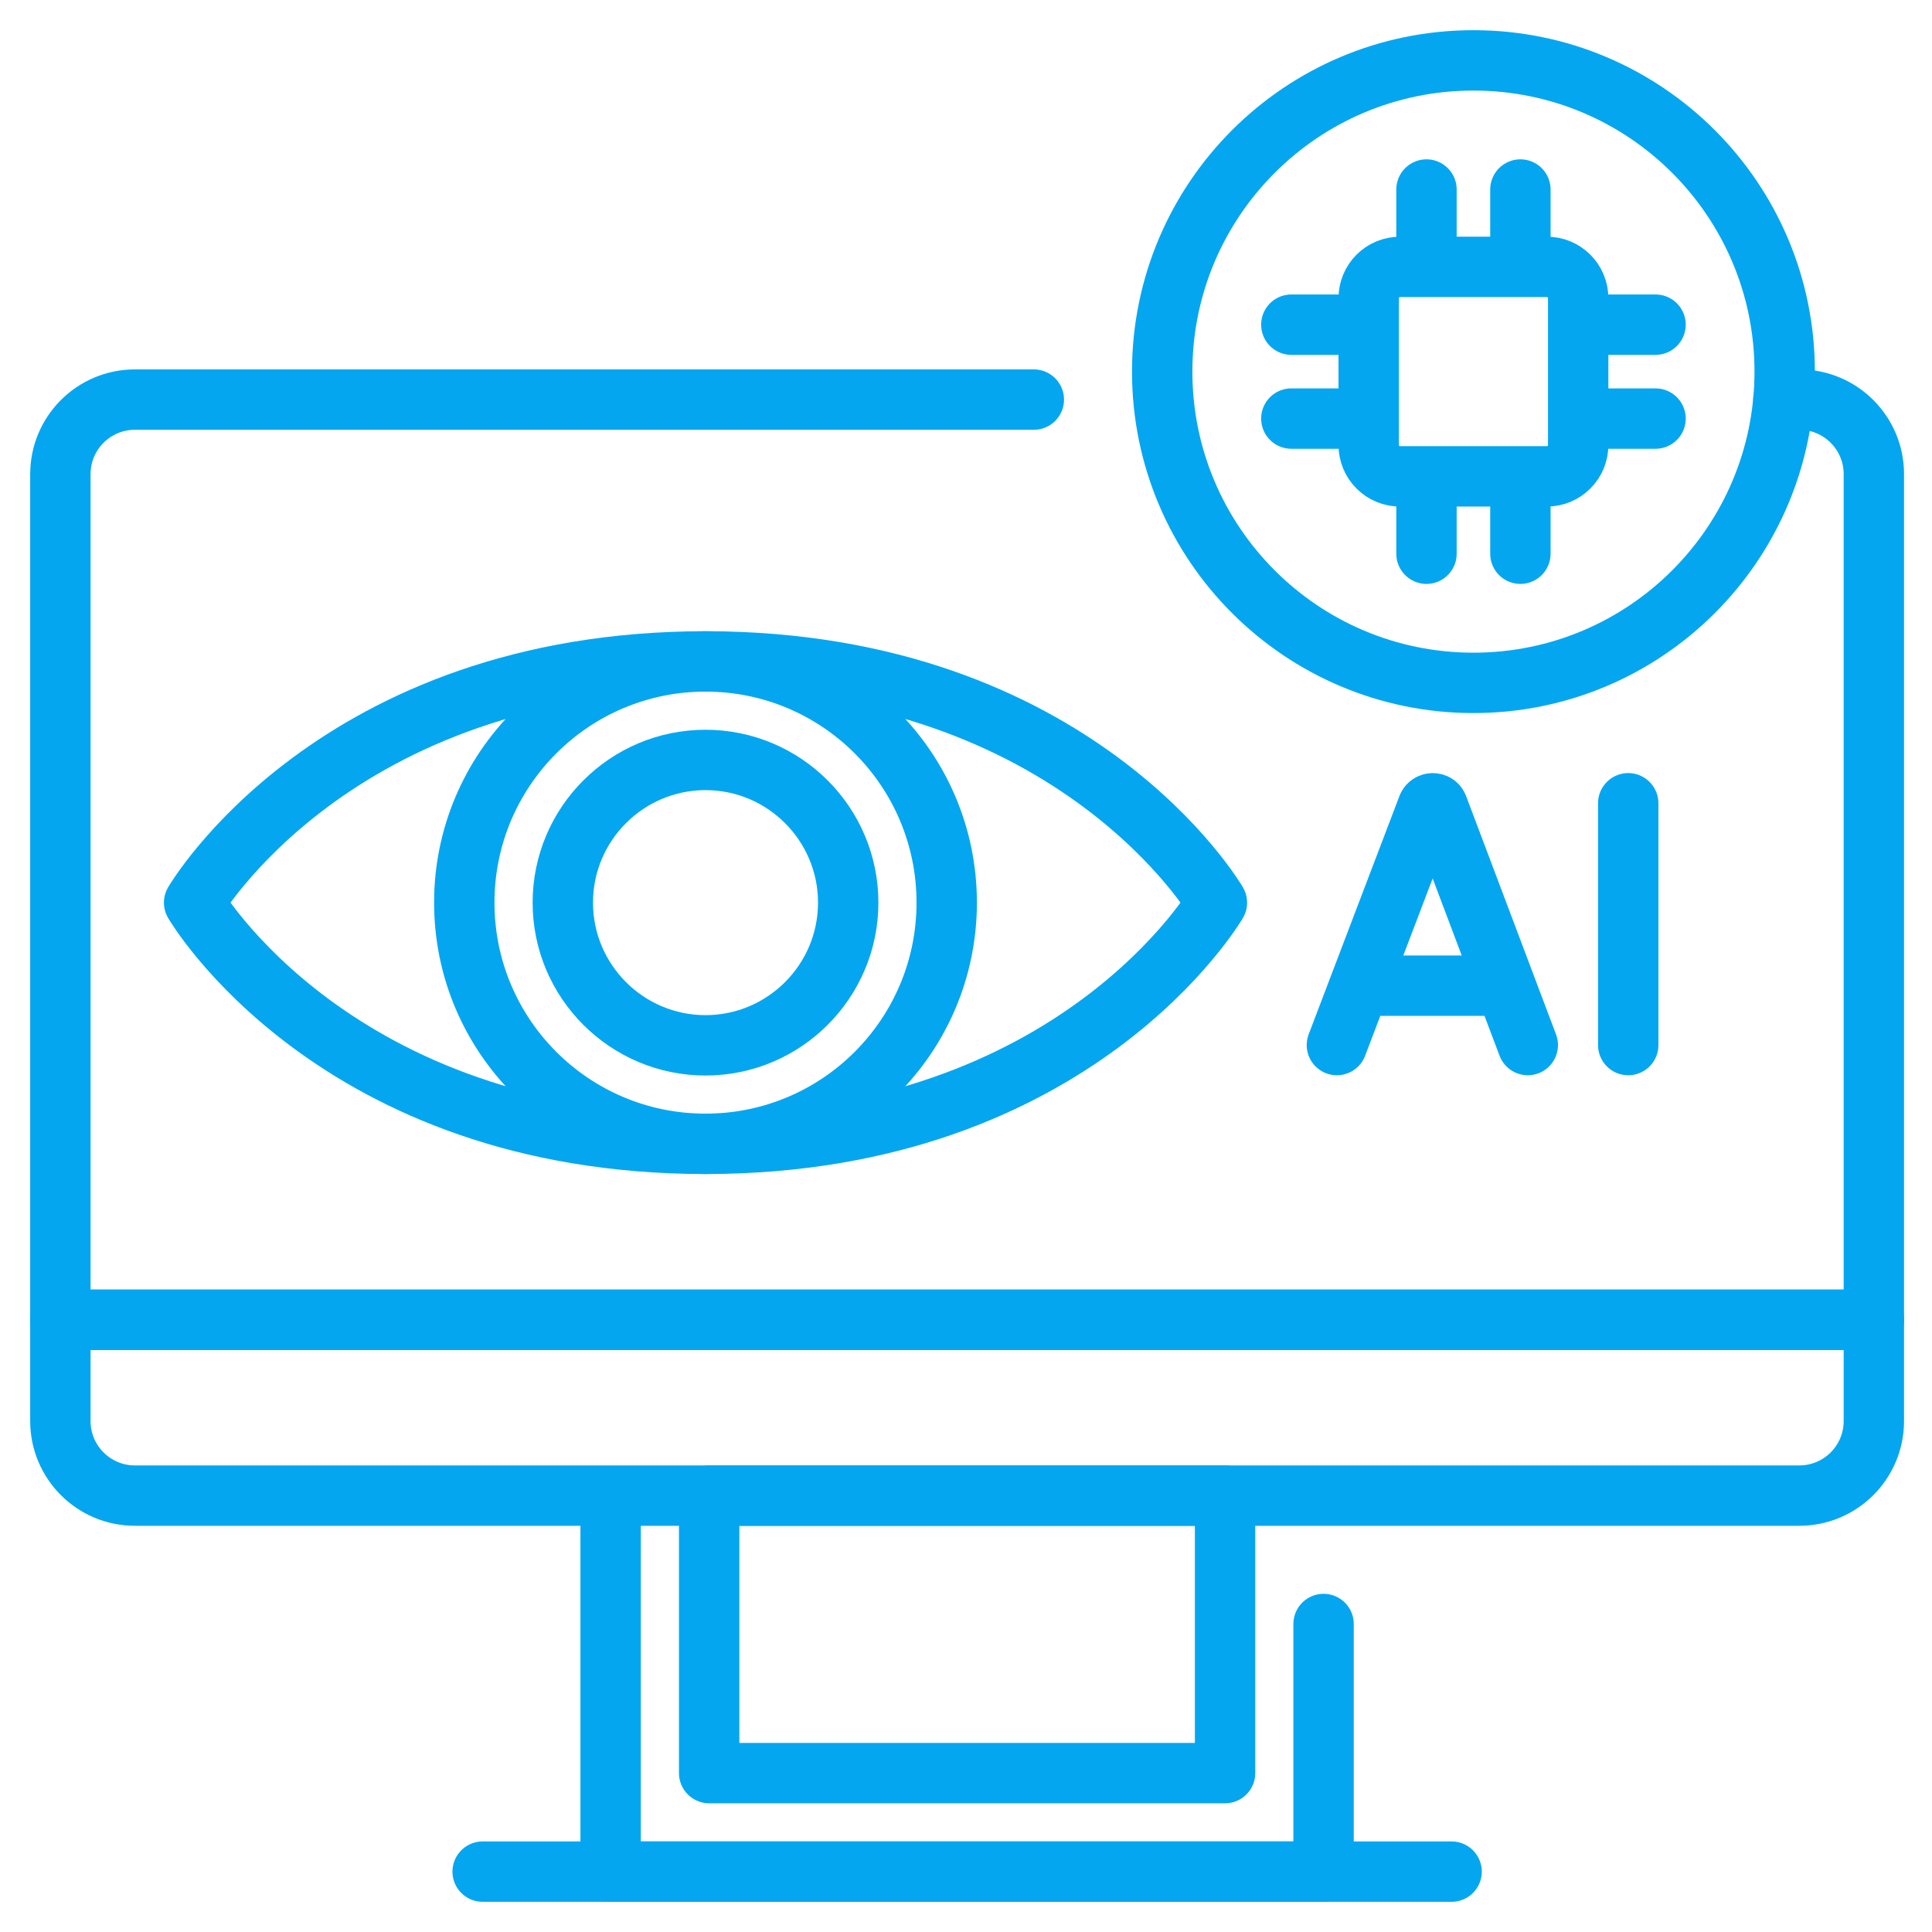
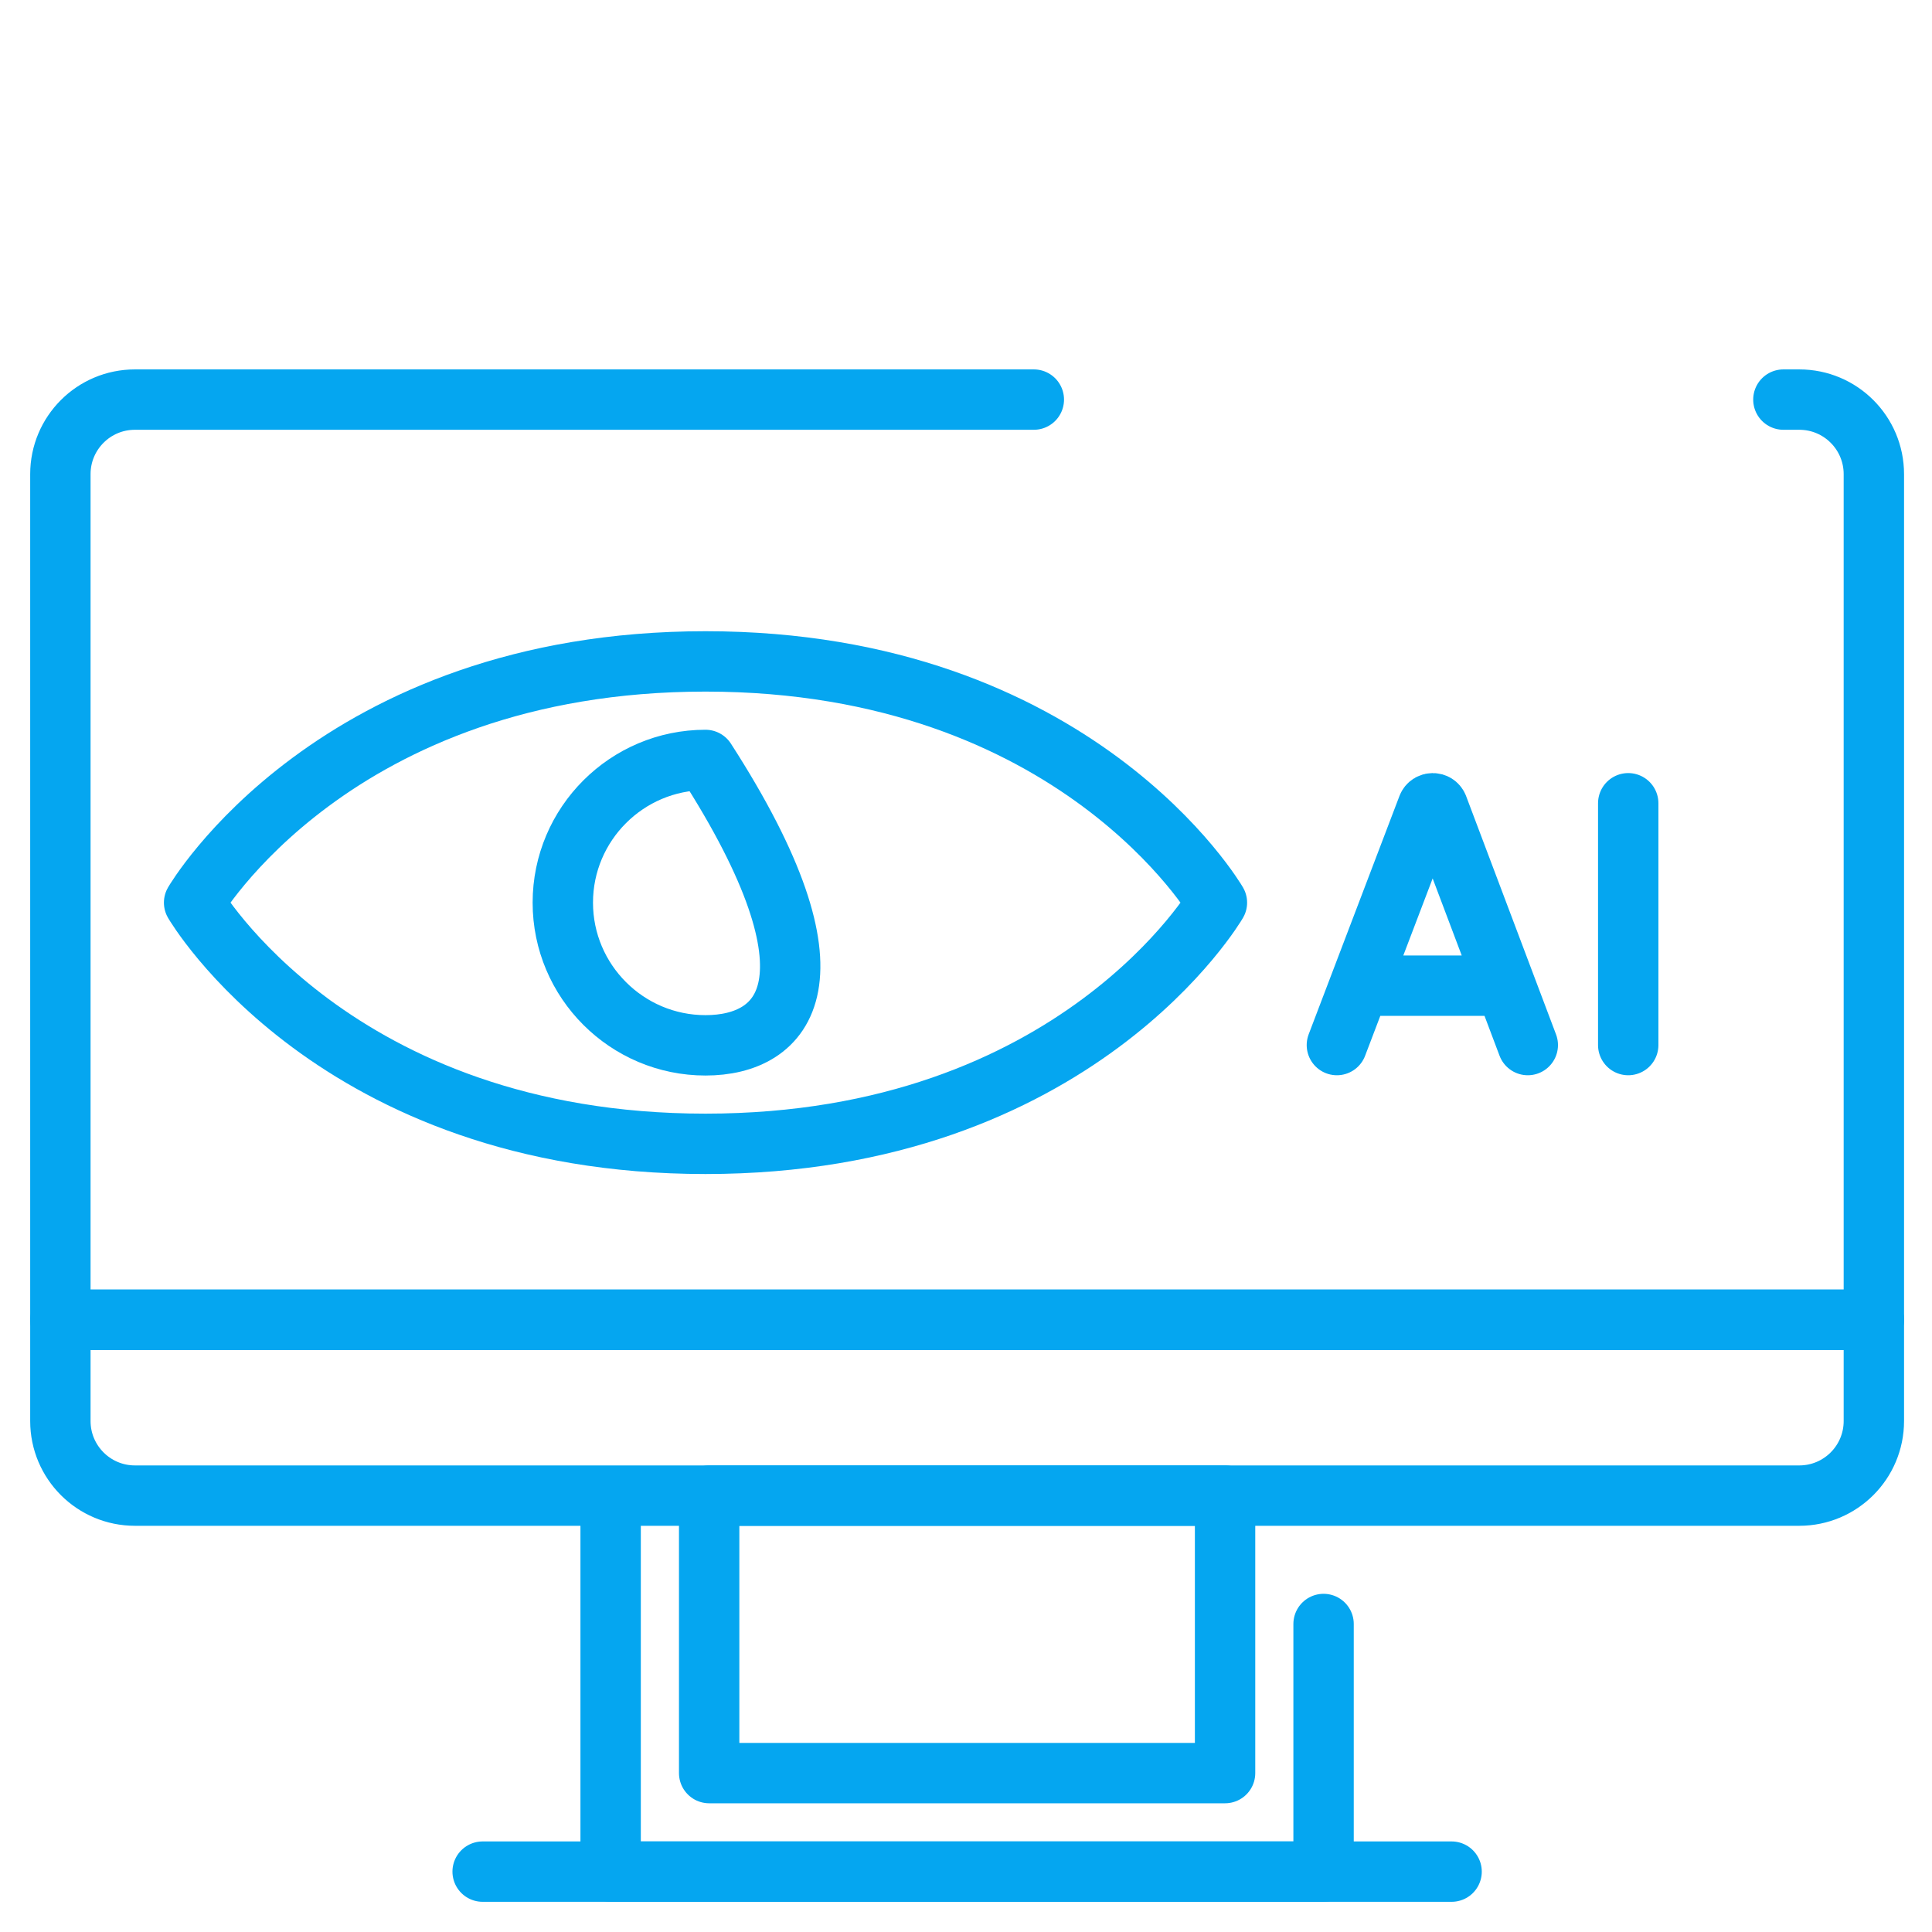
<svg xmlns="http://www.w3.org/2000/svg" width="64" height="64" viewBox="0 0 64 64" fill="none">
  <path d="M59.077 13.237H59.604C60.968 13.237 62.074 14.342 62.074 15.707V43.72H2V15.707C2 14.342 3.106 13.237 4.469 13.237H34.247" stroke="#05A6F0" stroke-width="2" stroke-miterlimit="10" stroke-linecap="round" stroke-linejoin="round" />
-   <path d="M47.254 8.841V6.278M50.365 8.841V6.278M47.254 18.343V15.78M50.365 18.343V15.78M52.279 10.755H54.842M52.279 13.866H54.842M42.777 10.755H45.34M42.777 13.866H45.34M51.243 15.78H46.376C46.101 15.78 45.838 15.671 45.643 15.476C45.449 15.282 45.34 15.018 45.34 14.744V9.877C45.34 9.602 45.449 9.339 45.643 9.144C45.838 8.95 46.101 8.841 46.376 8.841H51.243C51.517 8.841 51.781 8.95 51.975 9.144C52.17 9.339 52.279 9.602 52.279 9.877V14.744C52.279 15.018 52.17 15.282 51.975 15.476C51.781 15.671 51.517 15.78 51.243 15.78Z" stroke="#05A6F0" stroke-width="2" stroke-miterlimit="10" stroke-linecap="round" stroke-linejoin="round" />
-   <path d="M48.809 22.621C54.504 22.621 59.12 18.005 59.12 12.31C59.12 6.616 54.504 2 48.809 2C43.115 2 38.499 6.616 38.499 12.31C38.499 18.005 43.115 22.621 48.809 22.621Z" stroke="#05A6F0" stroke-width="2" stroke-miterlimit="10" stroke-linecap="round" stroke-linejoin="round" />
  <path d="M43.845 53.797V62H20.228V49.544H43.845M62.074 43.72H2V47.074C2 48.438 3.106 49.544 4.469 49.544H59.604C60.968 49.544 62.074 48.438 62.074 47.074V43.72Z" stroke="#05A6F0" stroke-width="2" stroke-miterlimit="10" stroke-linecap="round" stroke-linejoin="round" />
  <path d="M40.582 49.544V58.736H23.492V49.544H40.582Z" stroke="#05A6F0" stroke-width="2" stroke-miterlimit="10" stroke-linecap="round" stroke-linejoin="round" />
  <path d="M15.988 62H48.086" stroke="#05A6F0" stroke-width="2" stroke-miterlimit="10" stroke-linecap="round" stroke-linejoin="round" />
-   <path d="M23.371 37.891C27.784 37.891 31.361 34.314 31.361 29.901C31.361 25.487 27.784 21.91 23.371 21.91C18.958 21.91 15.38 25.487 15.38 29.901C15.38 34.314 18.958 37.891 23.371 37.891Z" stroke="#05A6F0" stroke-width="2" stroke-miterlimit="10" stroke-linecap="round" stroke-linejoin="round" />
-   <path d="M23.371 34.628C20.765 34.628 18.644 32.507 18.644 29.901C18.644 27.294 20.765 25.174 23.371 25.174C25.977 25.174 28.098 27.294 28.098 29.901C28.098 32.507 25.977 34.628 23.371 34.628Z" stroke="#05A6F0" stroke-width="2" stroke-miterlimit="10" stroke-linecap="round" stroke-linejoin="round" />
+   <path d="M23.371 34.628C20.765 34.628 18.644 32.507 18.644 29.901C18.644 27.294 20.765 25.174 23.371 25.174C28.098 32.507 25.977 34.628 23.371 34.628Z" stroke="#05A6F0" stroke-width="2" stroke-miterlimit="10" stroke-linecap="round" stroke-linejoin="round" />
  <path d="M44.286 34.619L47.294 26.722C47.355 26.572 47.568 26.571 47.63 26.721L50.61 34.619M45.224 32.652H49.687M53.937 26.609V34.619M40.312 29.901C40.312 29.901 35.672 37.891 23.371 37.891C11.07 37.891 6.43 29.901 6.43 29.901C6.43 29.901 11.07 21.91 23.371 21.91C35.672 21.91 40.312 29.901 40.312 29.901Z" stroke="#05A6F0" stroke-width="2" stroke-miterlimit="10" stroke-linecap="round" stroke-linejoin="round" />
</svg>